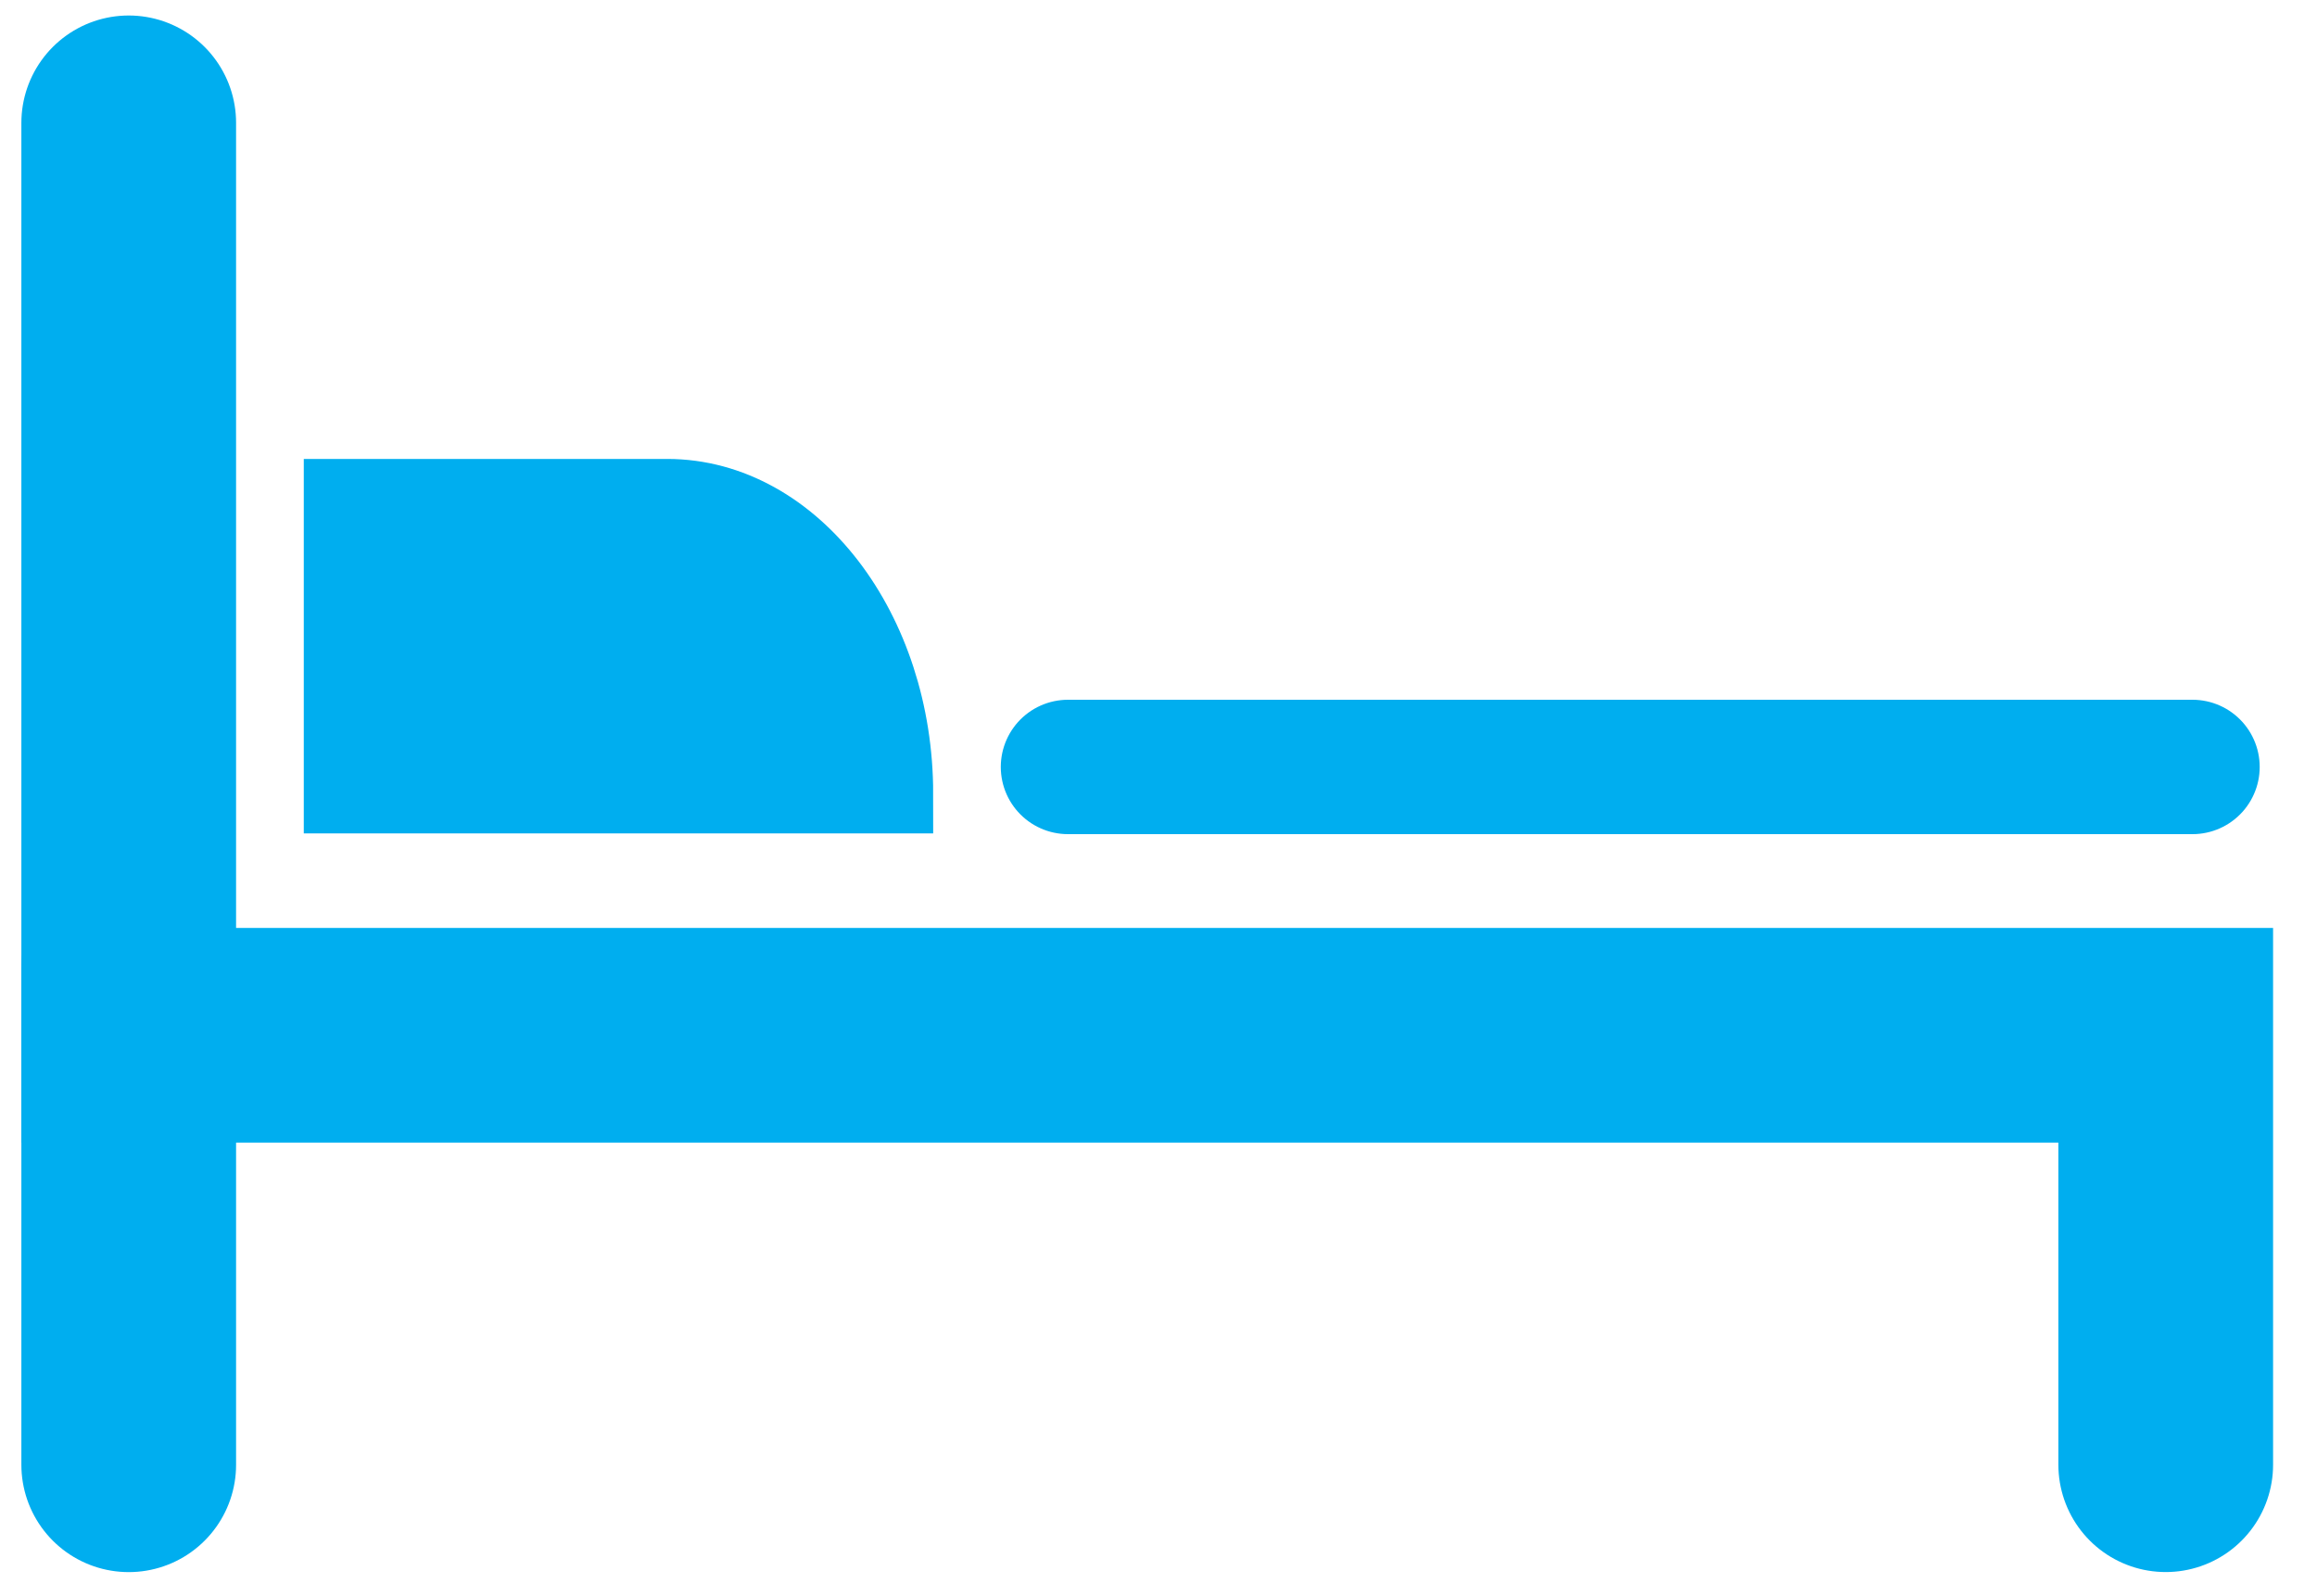
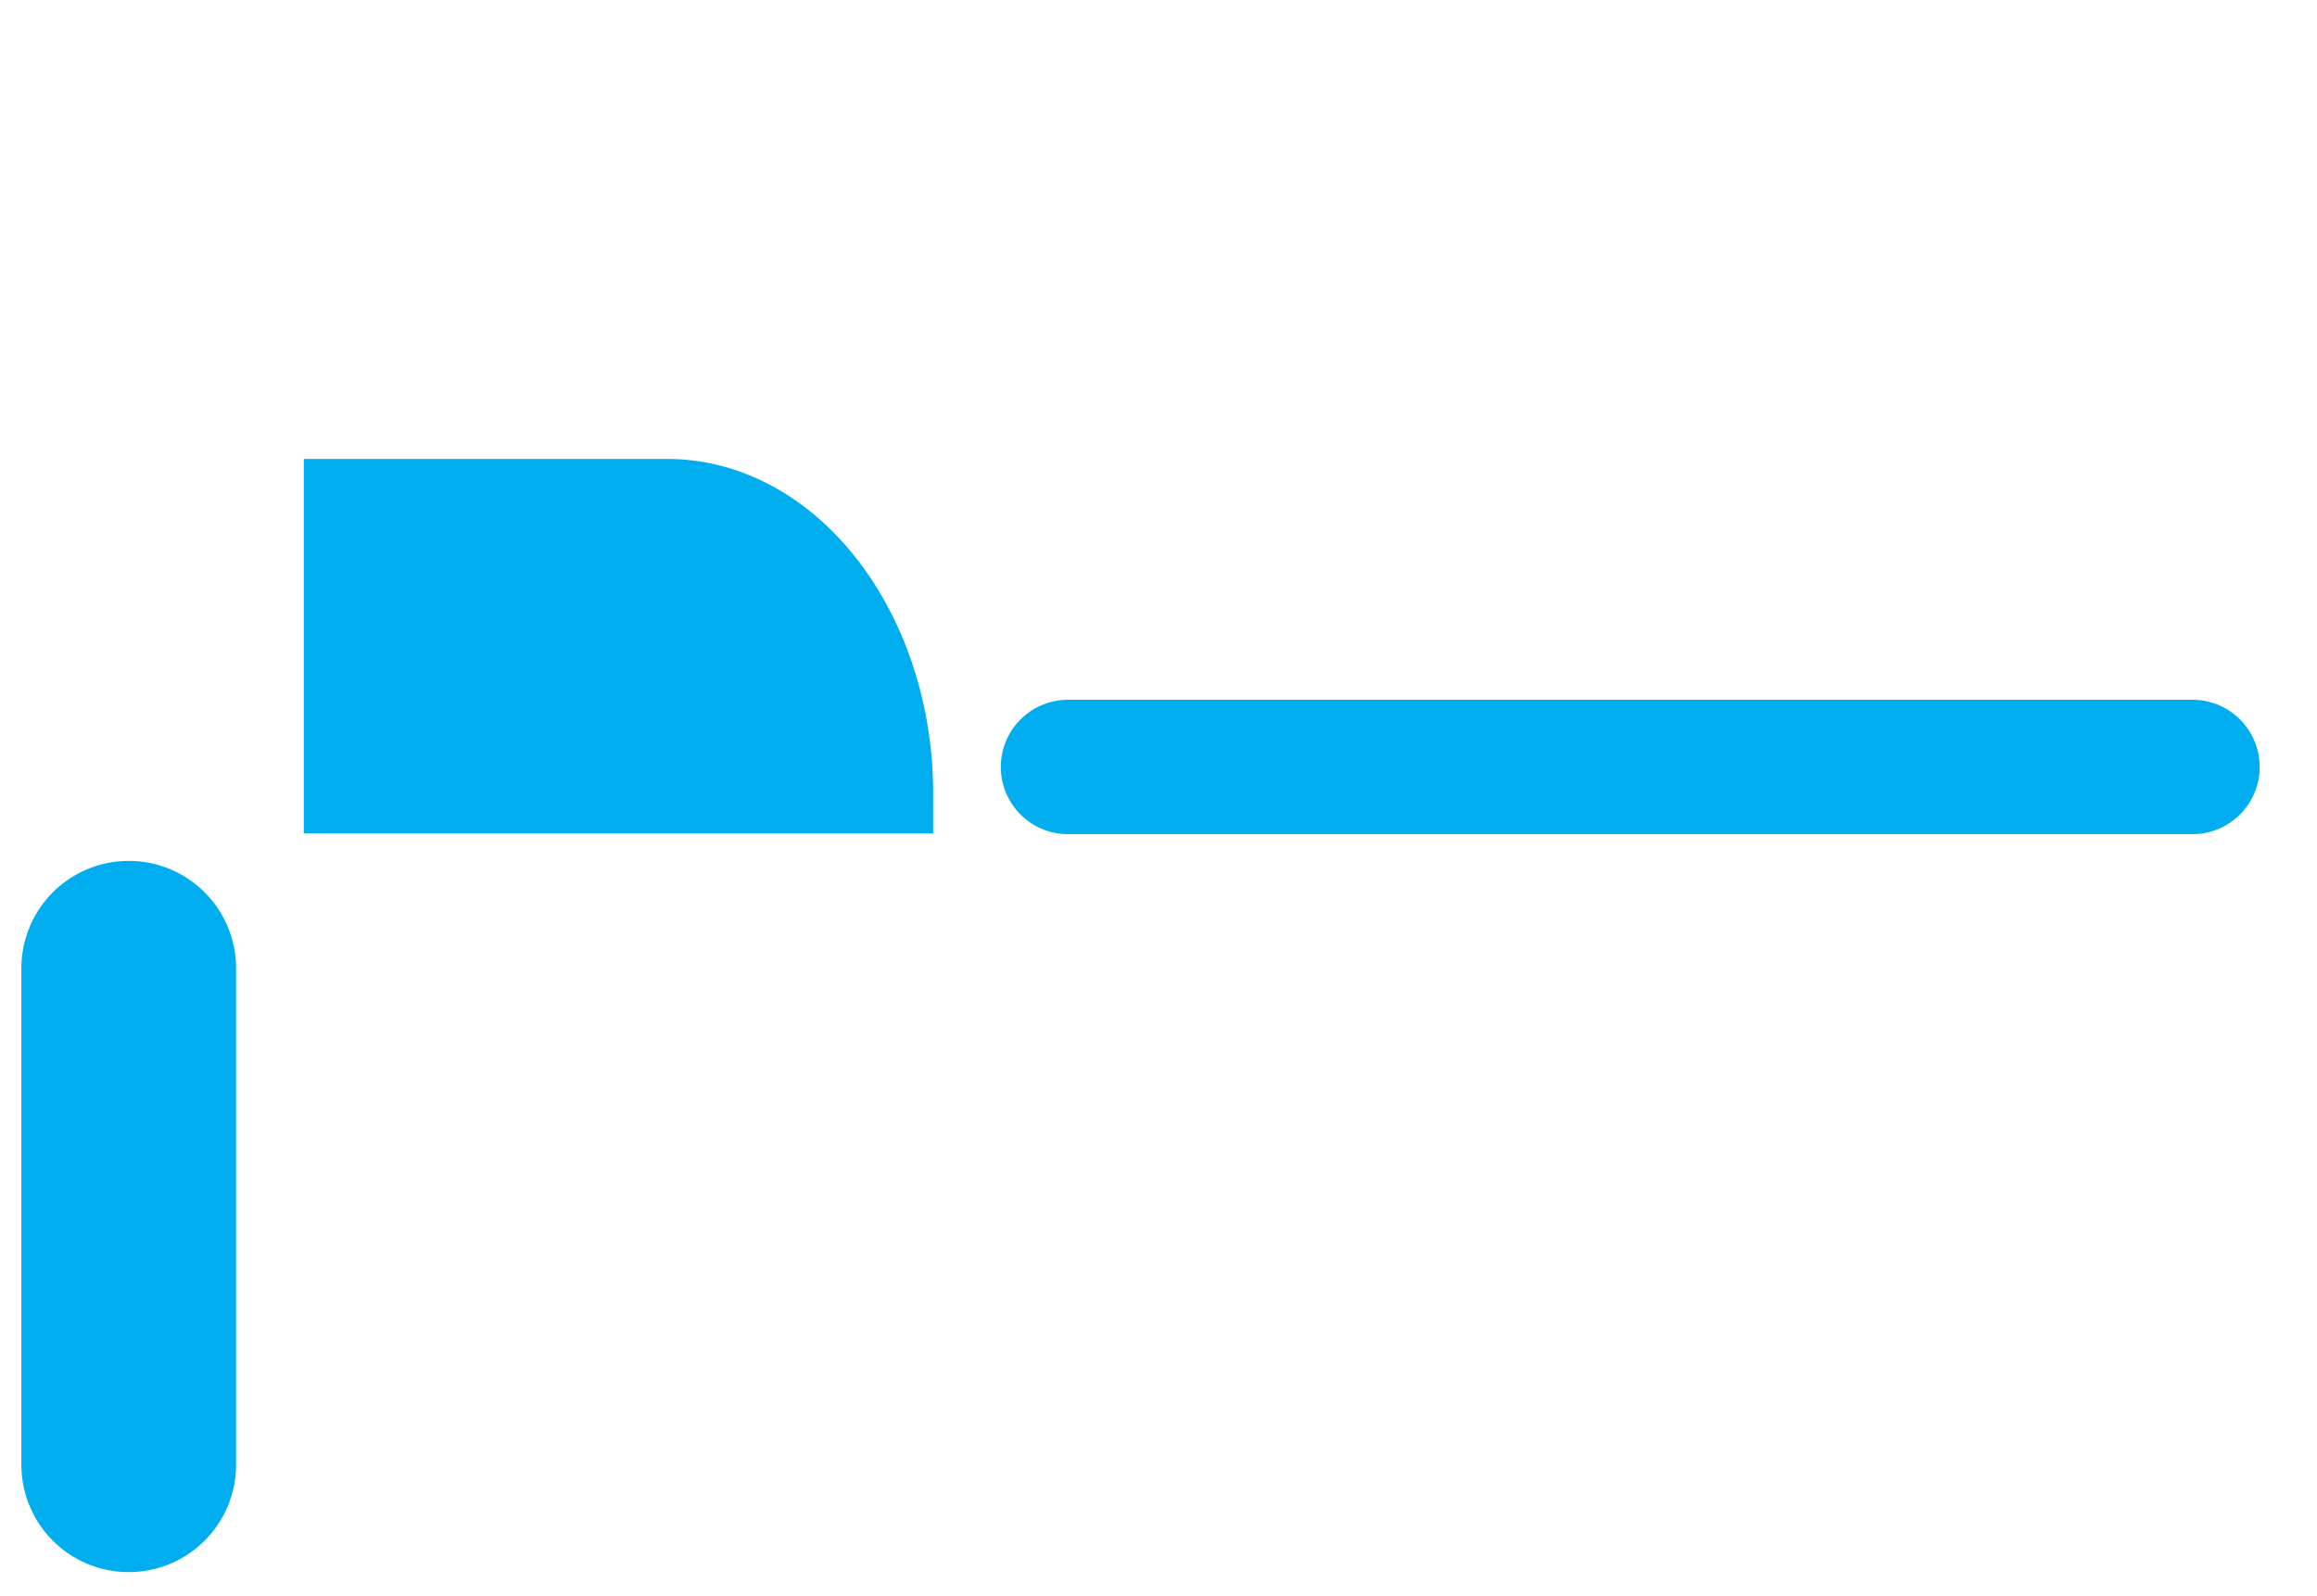
<svg xmlns="http://www.w3.org/2000/svg" width="45" height="31" viewBox="0 0 45 31">
  <g>
    <g>
      <path fill="none" stroke="#00aeef" stroke-linecap="round" stroke-miterlimit="20" stroke-width="2.61" d="M20.742 14.895h21.84" />
    </g>
    <g>
-       <path fill="none" stroke="#00aeef" stroke-linecap="round" stroke-miterlimit="20" stroke-width="4.17" d="M2.5 2.386v17.72h39.562v8.34" />
-     </g>
+       </g>
    <g>
      <path fill="none" stroke="#00aeef" stroke-linecap="round" stroke-miterlimit="20" stroke-width="4.17" d="M2.5 18.804v9.643" />
    </g>
    <g>
      <path fill="#00aeef" d="M6.67 15.416h10.684c0-3.153-1.978-5.733-4.396-5.733H6.67z" />
    </g>
    <g>
      <path fill="none" stroke="#00aeef" stroke-linecap="round" stroke-miterlimit="20" stroke-width="1.54" d="M6.67 15.416v0h10.684c0-3.153-1.978-5.733-4.396-5.733H6.67v5.733z" />
    </g>
  </g>
</svg>